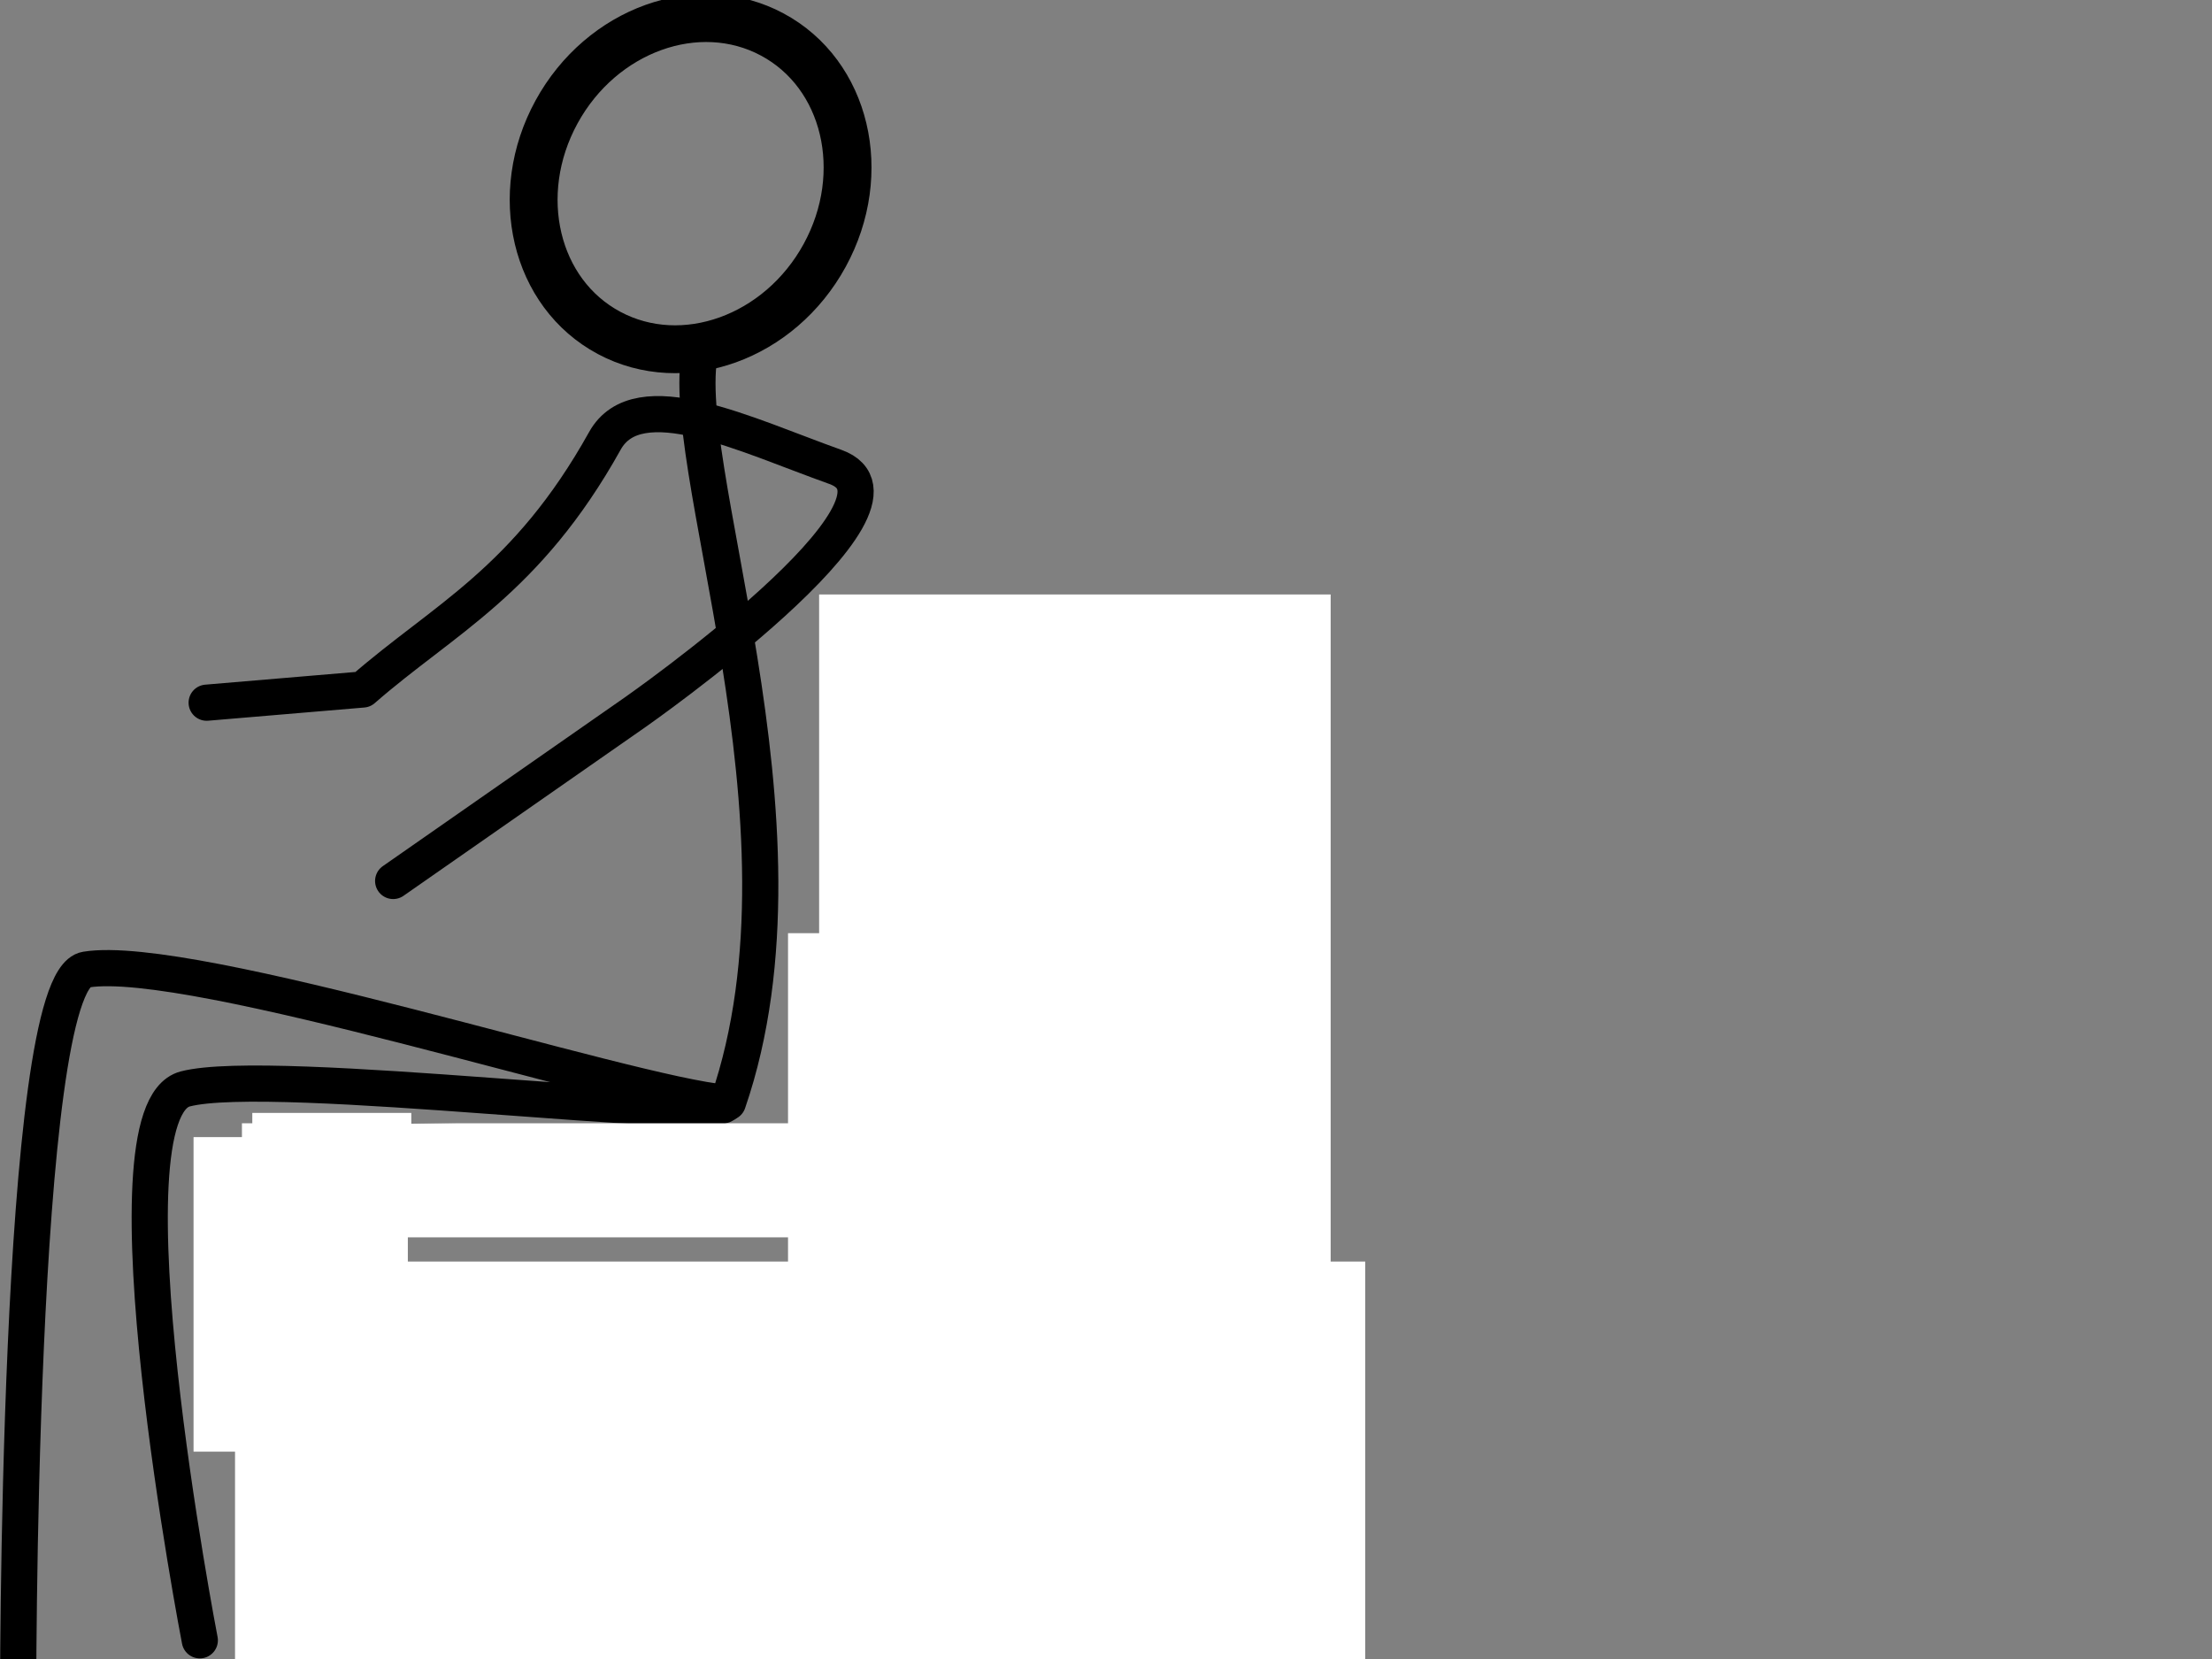
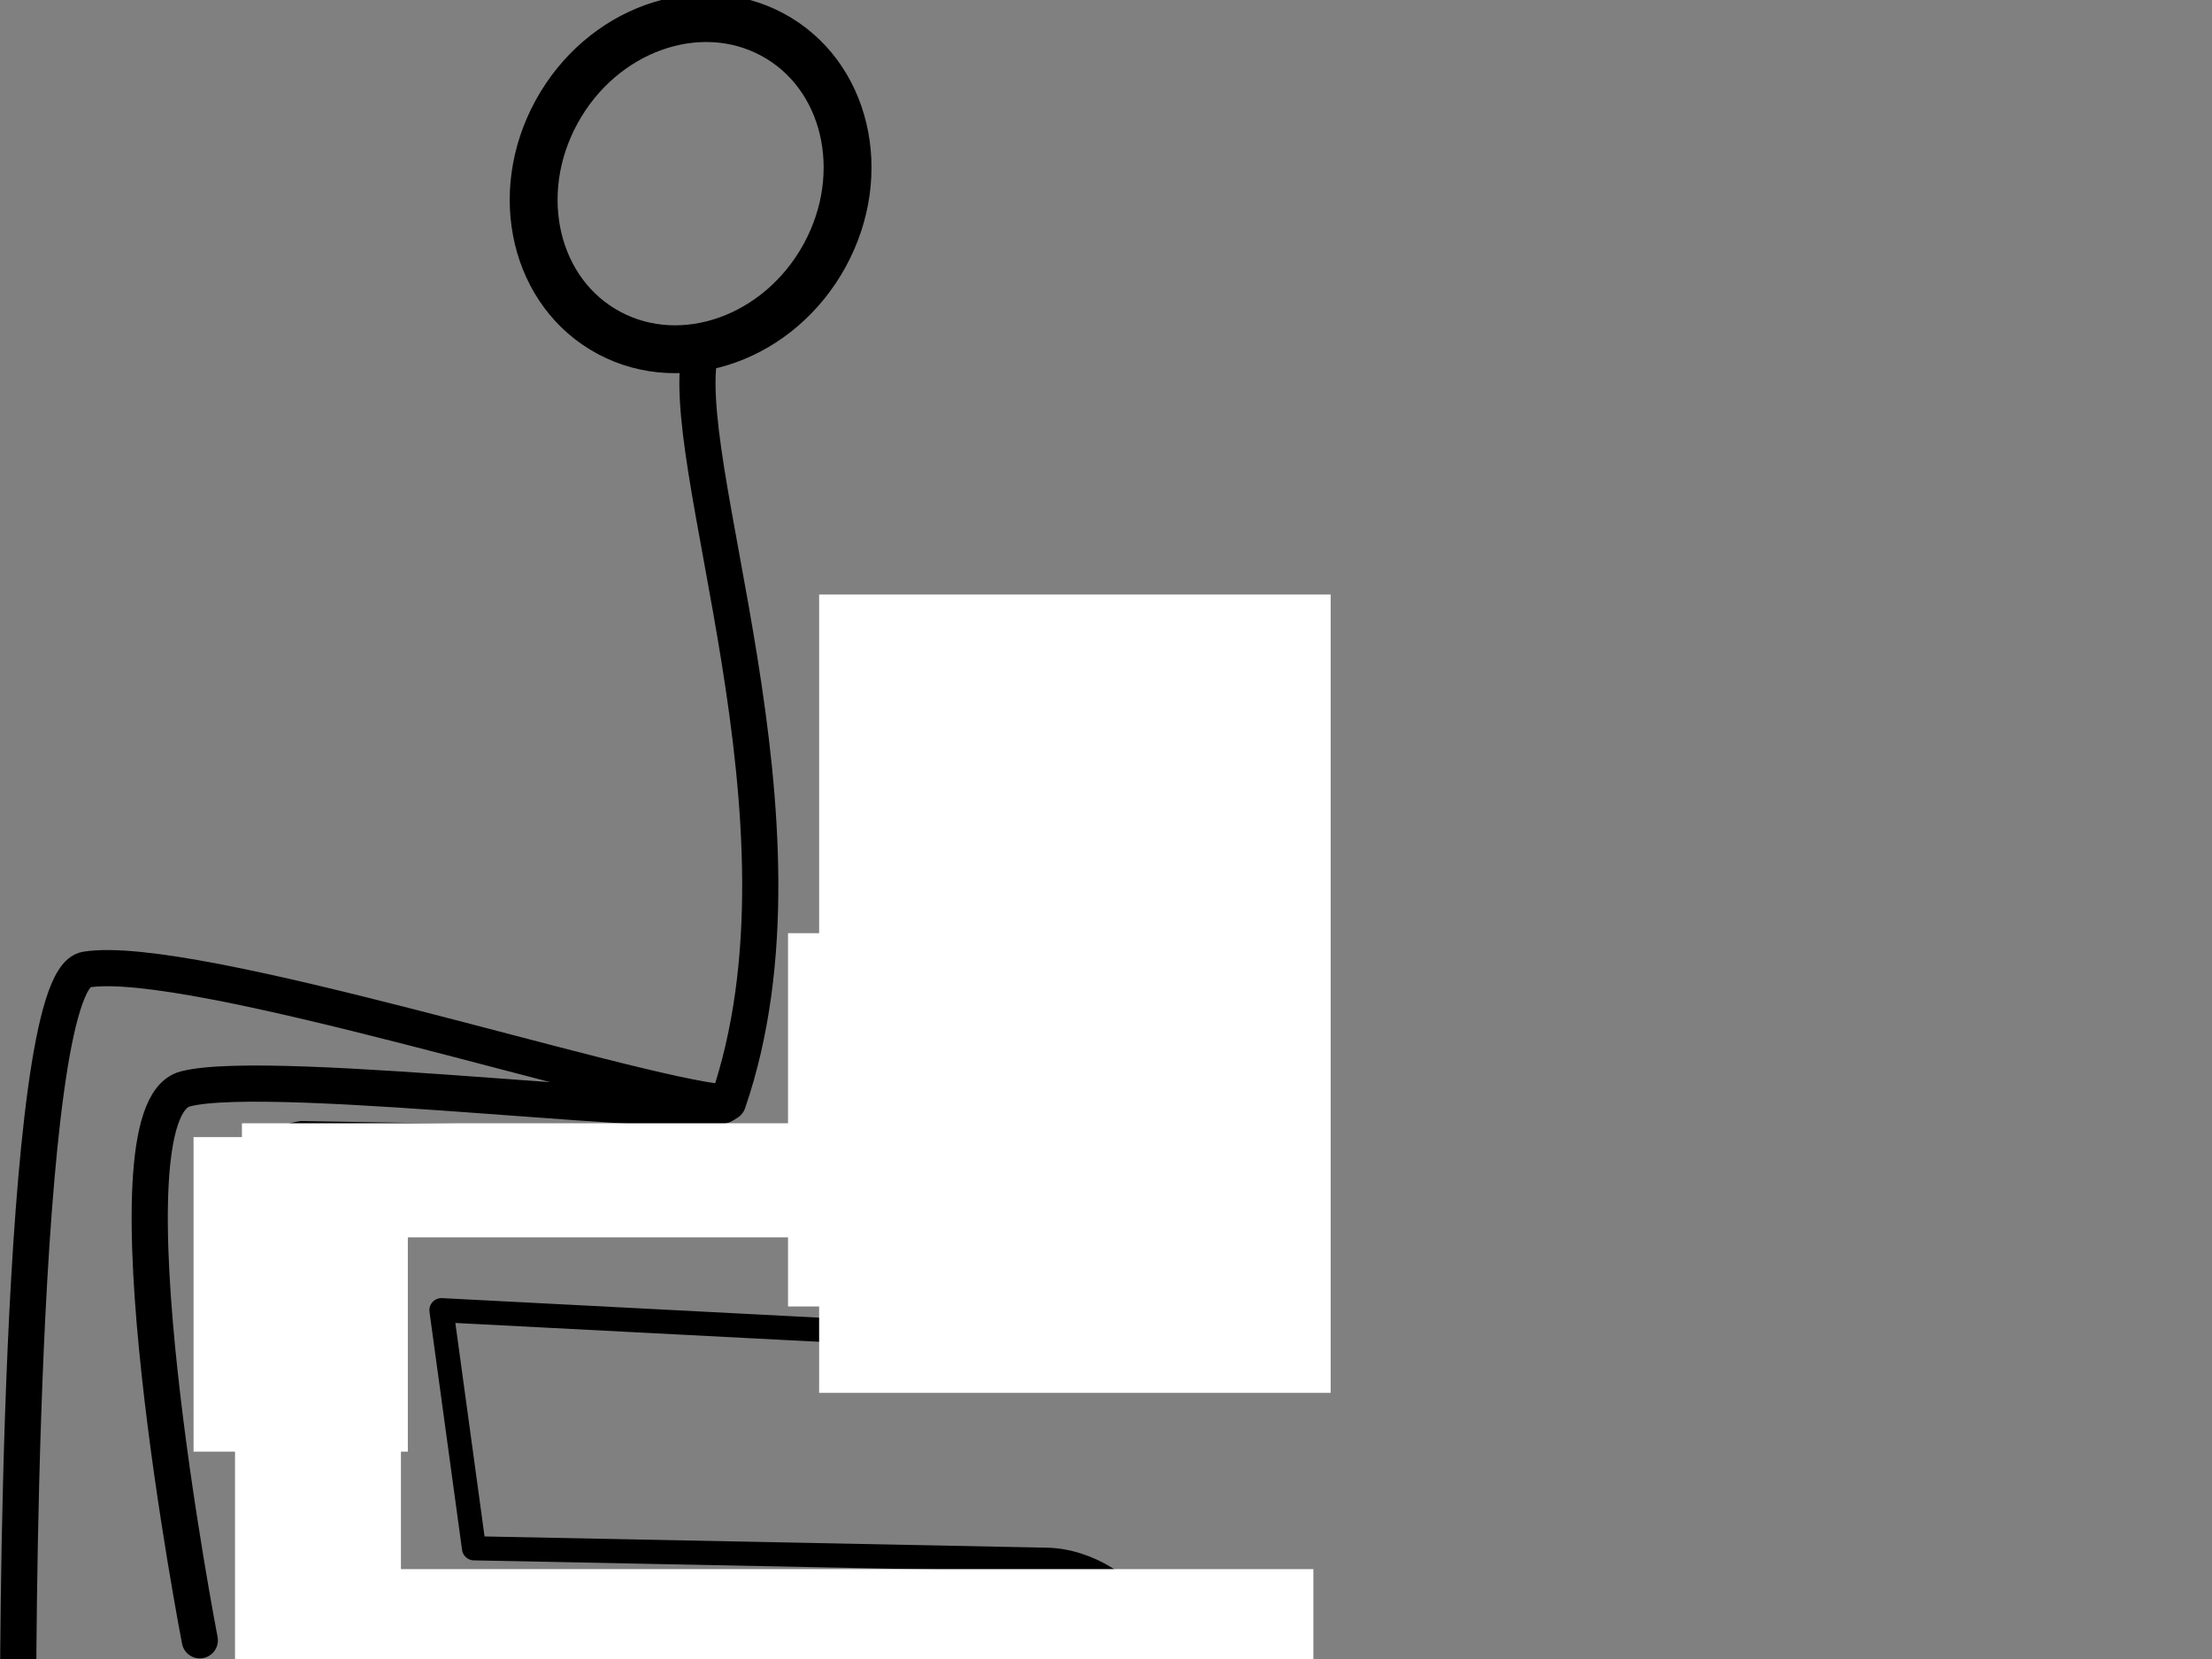
<svg xmlns="http://www.w3.org/2000/svg" width="640" height="480">
  <rect width="100%" height="100%" fill="#808080" stroke="none" />
  <title>sitdown</title>
  <g>
    <title>Layer 1</title>
    <g id="layer1">
      <path fill="none" stroke="#000000" stroke-width="13.845" stroke-linecap="round" stroke-linejoin="round" stroke-miterlimit="4" stroke-dashoffset="0" d="m161.023,32.395c13.036,-23.843 40.972,-33.883 62.396,-22.425c21.424,11.458 28.225,40.075 15.189,63.917c-13.036,23.843 -40.972,33.883 -62.396,22.425c-21.424,-11.458 -28.225,-40.075 -15.189,-63.917z" id="path3052" />
      <path fill="none" stroke="#000000" stroke-width="10.466" stroke-linecap="round" stroke-linejoin="round" stroke-miterlimit="4" stroke-dashoffset="0" id="path3054" d="m202.986,100.101c-8.868,31.6 35.565,137.665 7.638,218.841" />
-       <path fill="none" stroke="#000000" stroke-width="10.466" stroke-linecap="round" stroke-linejoin="round" stroke-miterlimit="4" stroke-dashoffset="0" id="path3056" d="m113.754,254.892l70.164,-48.927c0,0 86.614,-60.609 57.747,-70.887c-25.664,-9.138 -57.071,-24.73 -66.655,-7.523c-22.661,40.684 -46.685,51.534 -70.027,71.937l-45.189,3.818" />
      <path fill="none" stroke="#000000" stroke-width="10.466" stroke-linecap="round" stroke-linejoin="round" stroke-miterlimit="4" stroke-dashoffset="0" id="path3058" d="m5.235,496.428c0,0 -0.617,-212.569 19.656,-215.895c30.505,-5.004 156.869,36.186 185.04,38.523c0.668,6.607 -131.044,-10.61 -156.342,-3.992c-25.351,6.632 4.221,159.529 4.221,159.529" />
      <path fill="none" stroke="#000000" stroke-width="6.977" stroke-linecap="round" stroke-linejoin="round" id="rect3070" d="m275.165,179.739c-11.006,-0.19 -20.844,7.77 -22.638,18.703l-21.651,131.84l-143.664,-2.439c-11.8,1.914 -20.012,12.898 -18.417,24.612l17.43,128.154c4.002,17.323 20.643,19.573 35.957,20.546l202.259,3.957c11.933,0.234 18.369,-7.394 14.471,-17.131l-7.509,-18.703c-3.899,-9.736 -16.625,-17.764 -28.557,-17.998l-165.699,-3.307l-9.428,-68.902l128.755,6.668c9.446,0.491 17.613,-5.041 20.829,-13.227c1.572,-2.45 2.685,-5.231 3.179,-8.24l26.146,-159.487c1.913,-11.661 -6.109,-22.197 -17.979,-23.582l-11.237,-1.301c-0.742,-0.087 -1.514,-0.15 -2.247,-0.163l0,-0z" />
    </g>
    <rect id="svg_2" height="231" width="148" y="172" x="237" stroke-width="5" fill="#ffffff" />
    <rect id="svg_3" height="108" width="37" y="270" x="228" stroke-width="5" fill="#ffffff" />
    <rect id="svg_4" height="33" width="179" y="325" x="70" stroke-width="5" fill="#ffffff" />
-     <rect id="svg_5" height="18" width="46" y="322" x="73" stroke-width="5" fill="#ffffff" />
    <rect id="svg_6" height="91" width="62" y="329" x="56" stroke-width="5" fill="#ffffff" />
    <rect id="svg_7" height="65" width="48" y="416" x="68" stroke-width="5" fill="#ffffff" />
-     <rect id="svg_8" height="121" width="290" y="365" x="105" stroke-width="5" fill="#ffffff" />
    <rect id="svg_9" height="57" width="304" y="454" x="76" stroke-width="5" fill="#ffffff" />
  </g>
</svg>